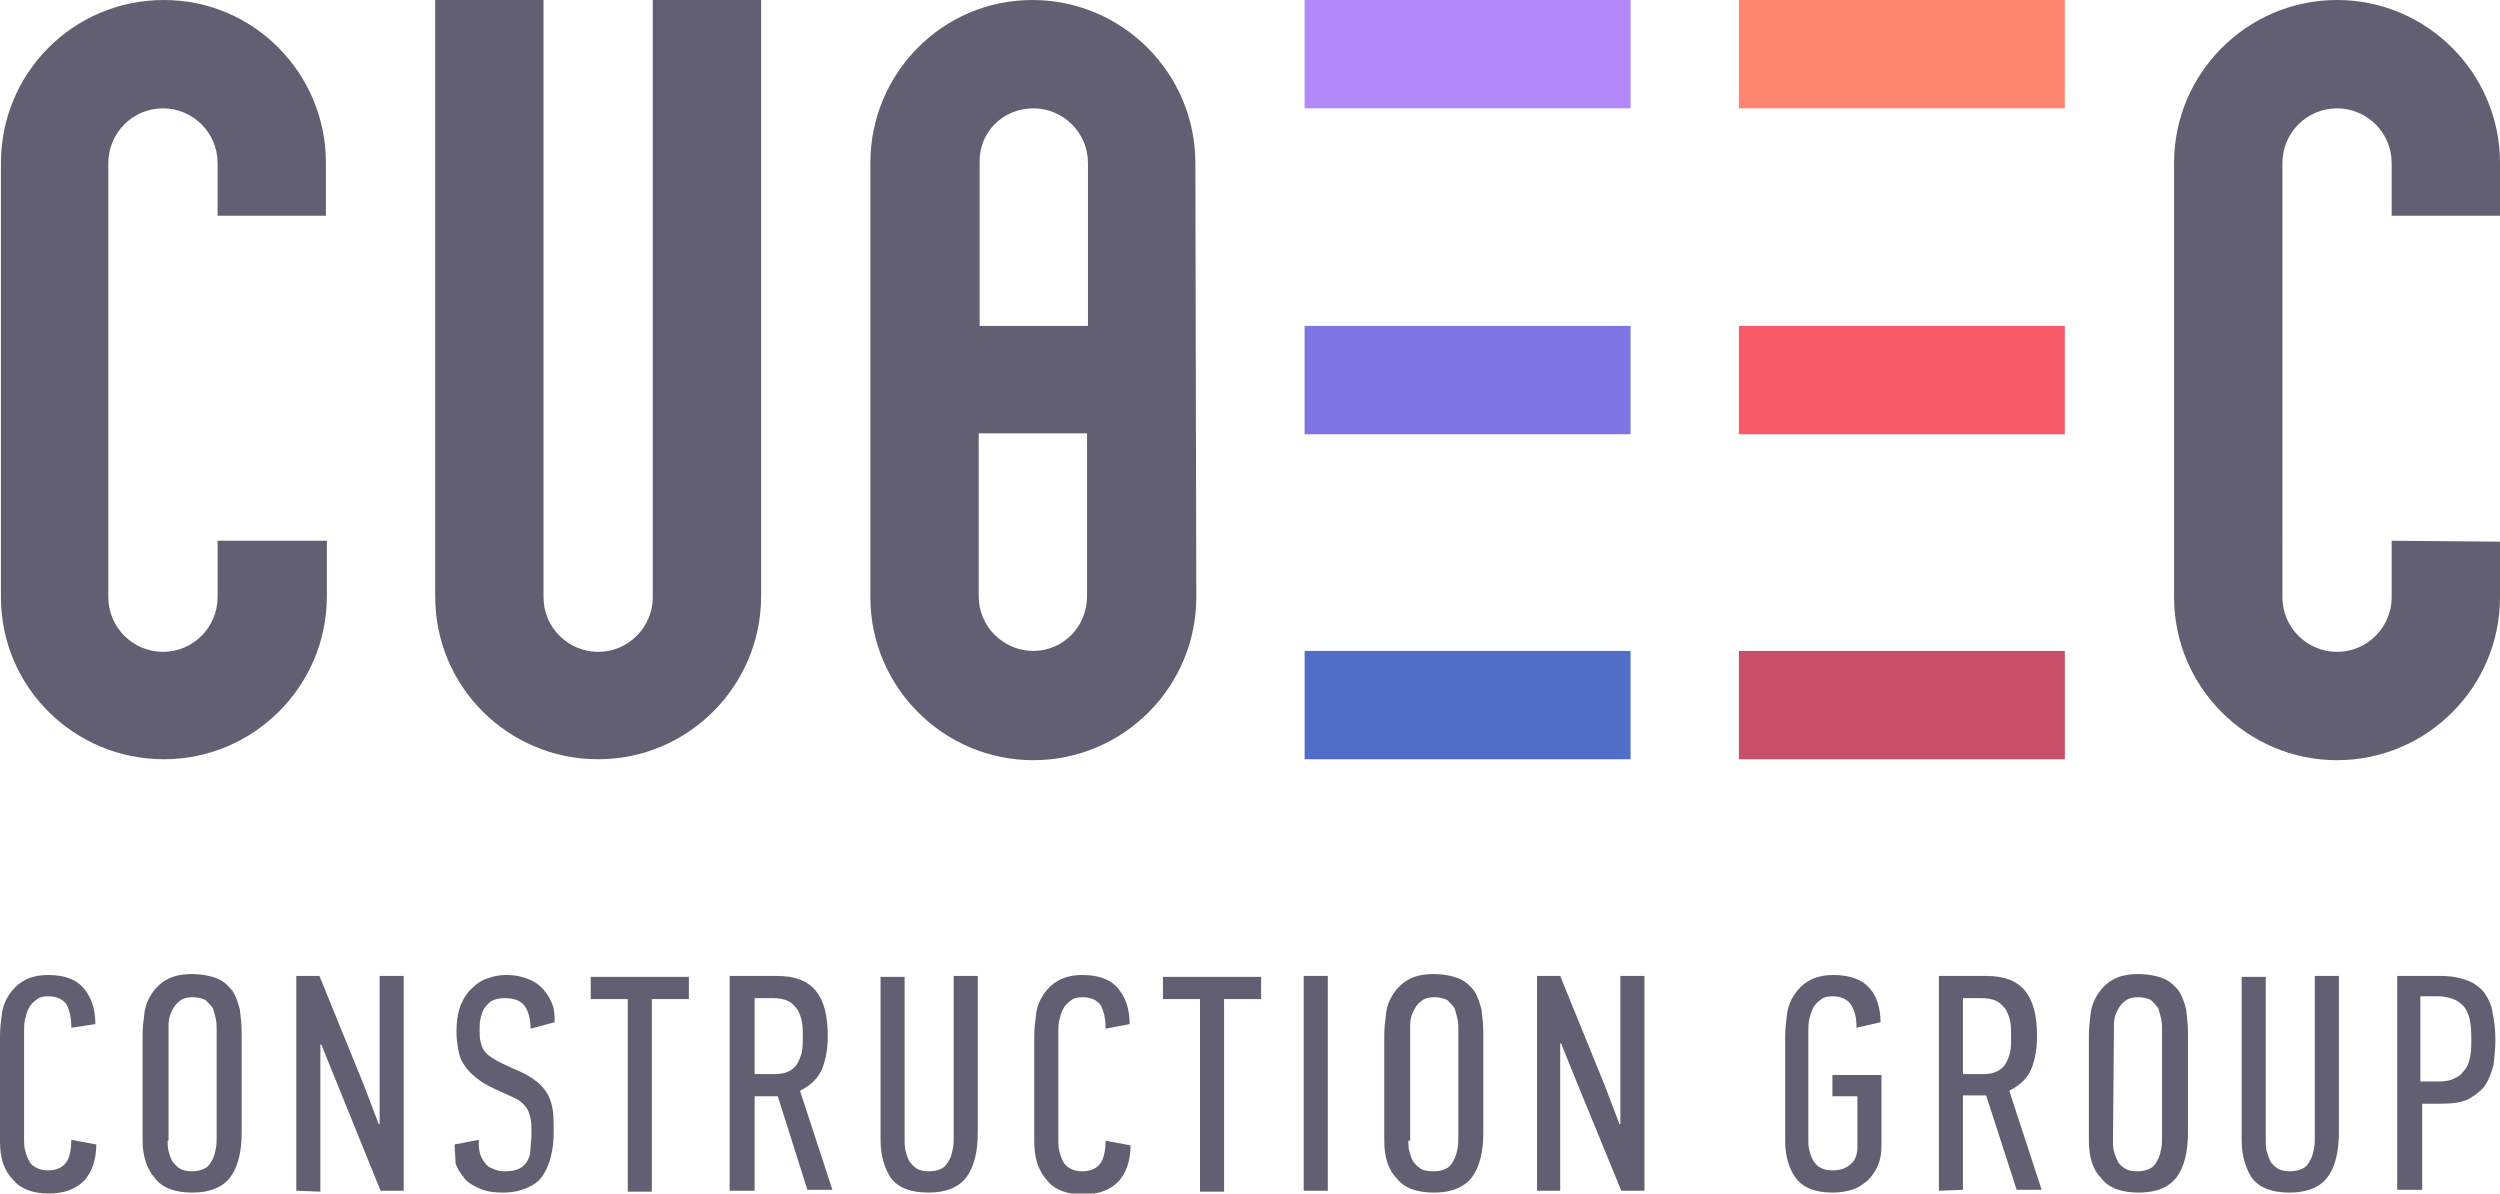
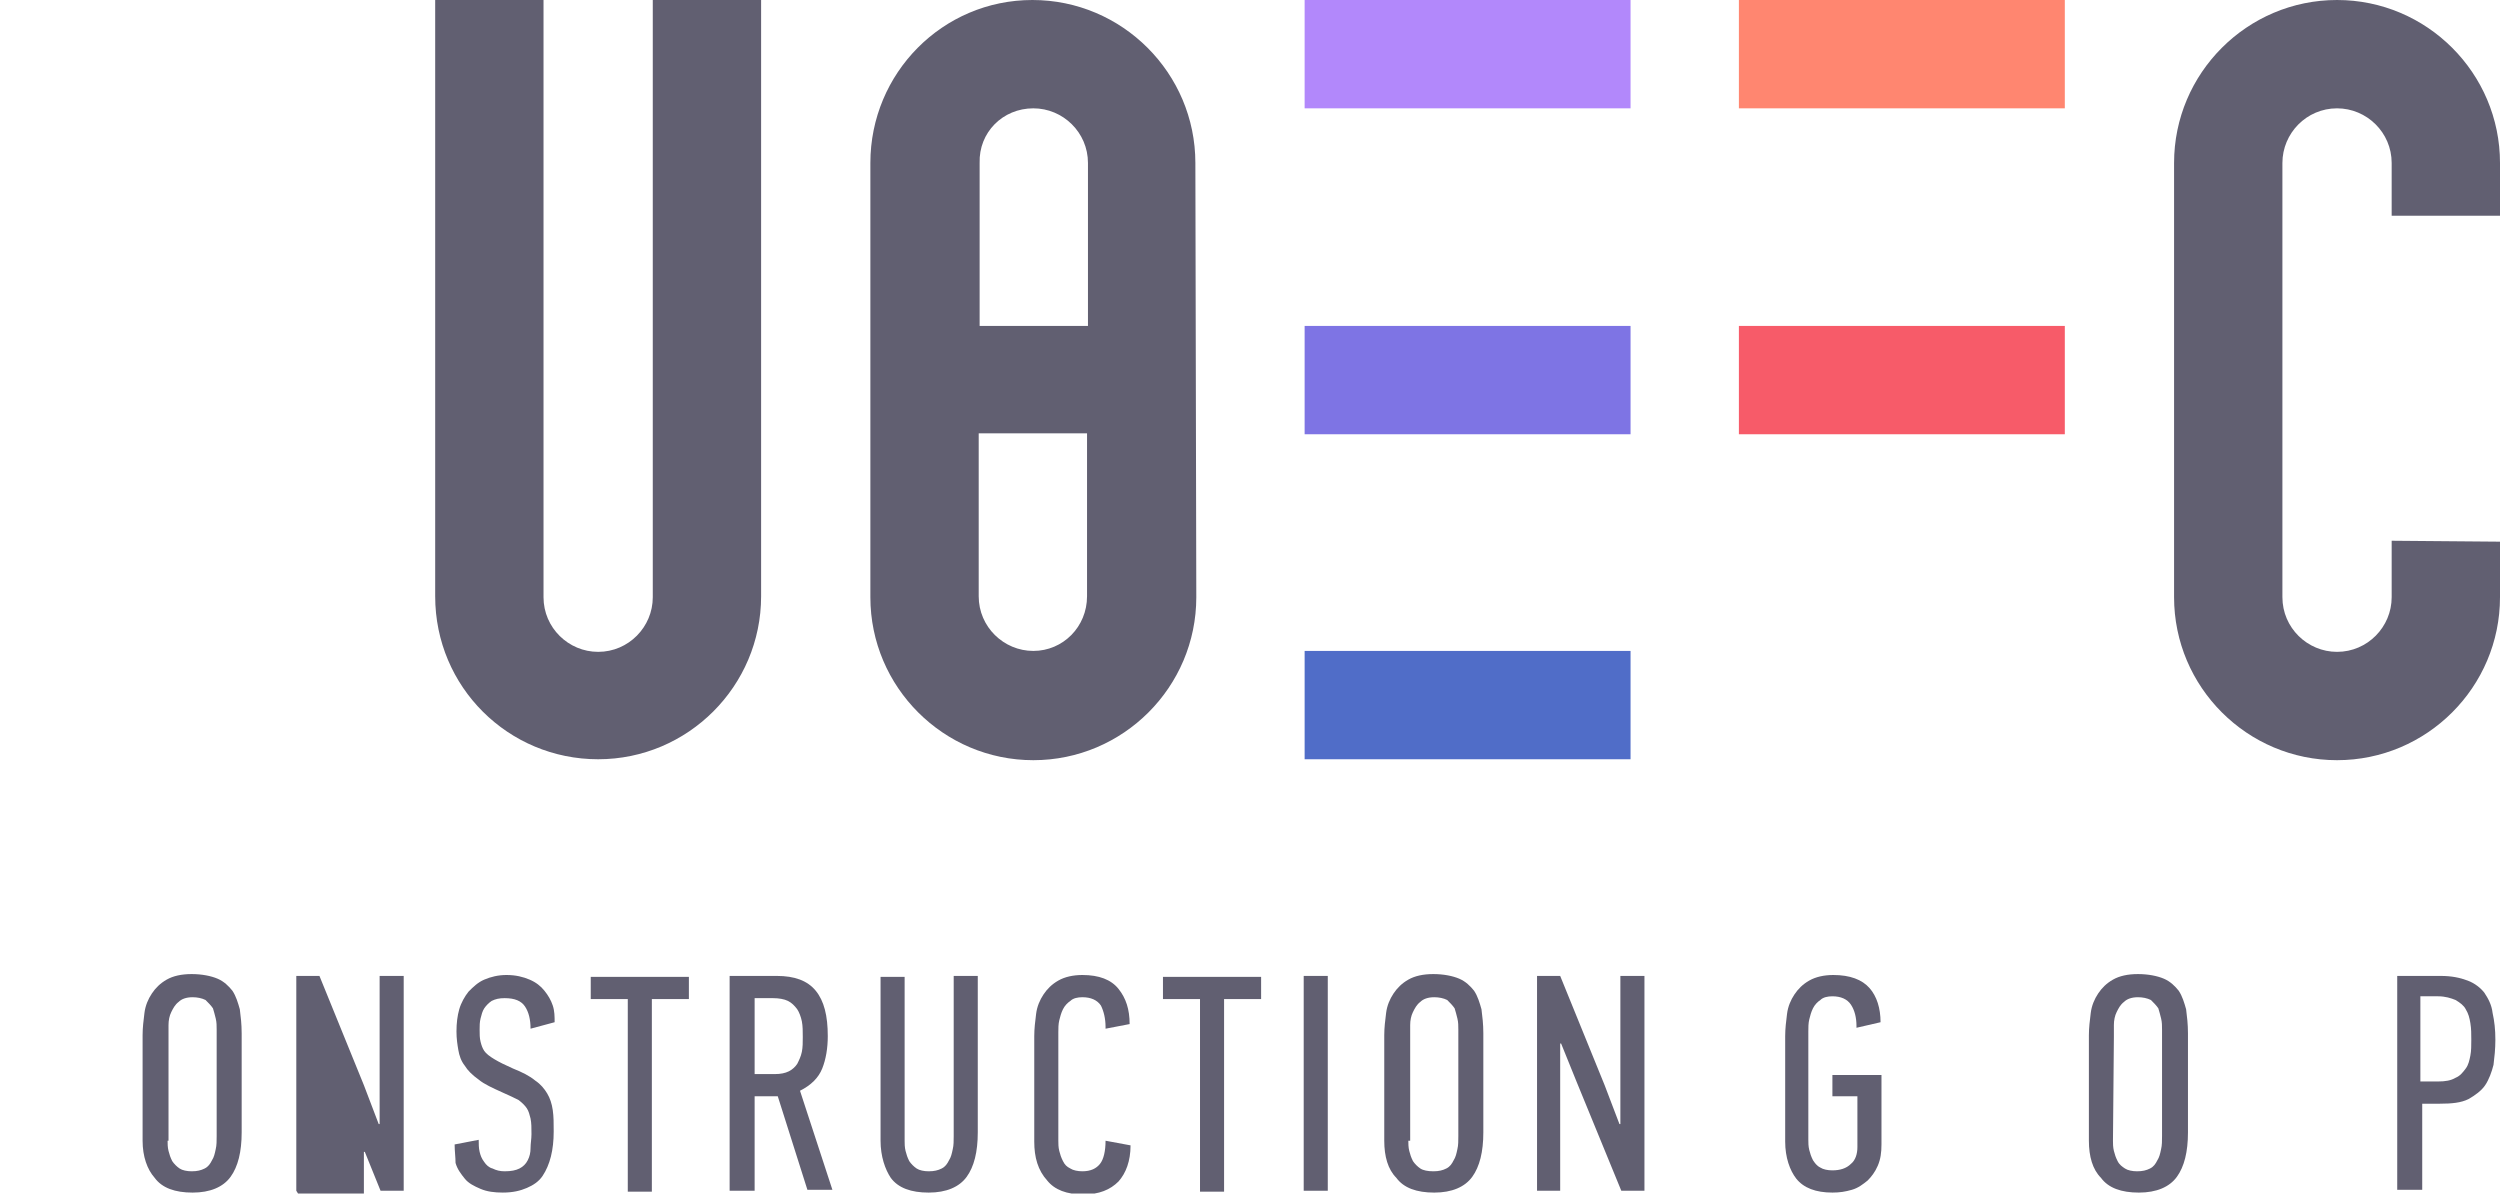
<svg xmlns="http://www.w3.org/2000/svg" id="Слой_1" x="0px" y="0px" viewBox="0 0 270 128.9" style="enable-background:new 0 0 270 128.9;" xml:space="preserve">
  <style type="text/css"> .st0{fill:#615F71;} .st1{fill:#B288FB;} .st2{fill:#7E74E4;} .st3{fill:#506DC8;} .st4{fill:#FF8670;} .st5{fill:#F75B69;} .st6{fill:#C74F67;} </style>
-   <path class="st0" d="M23.5,58.4v6.1c0,3.2-2.6,5.9-5.9,5.9c-3.2,0-5.9-2.6-5.9-5.9V17.6c0-3.2,2.6-5.9,5.9-5.9 c3.2,0,5.9,2.6,5.9,5.9v5.7h11.7v-5.7C35.2,7.9,27.4,0,17.7,0C7.9,0,0.1,7.9,0.1,17.6v46.9C0.1,74.2,8,82,17.7,82 s17.6-7.9,17.6-17.6v-6H23.5z" />
  <path class="st0" d="M70.5,0v64.5c0,3.2-2.6,5.9-5.9,5.9c-3.2,0-5.9-2.6-5.9-5.9V0H47v64.4C47,74.2,54.9,82,64.6,82 s17.6-7.9,17.6-17.6V0H70.5z" />
  <path class="st0" d="M129.1,17.6c0-9.7-7.9-17.6-17.6-17.6S94,7.9,94,17.6v46.9c0,9.7,7.9,17.6,17.6,17.6s17.6-7.9,17.6-17.6 L129.1,17.6z M111.6,11.7c3.2,0,5.9,2.6,5.9,5.9v17.6h-11.7V17.6C105.7,14.3,108.3,11.7,111.6,11.7z M111.6,70.3 c-3.2,0-5.9-2.6-5.9-5.9V46.8h11.7v17.6C117.4,67.7,114.8,70.3,111.6,70.3z" />
  <rect x="140.9" class="st1" width="35.2" height="11.7" />
  <rect x="140.9" y="35.2" class="st2" width="35.2" height="11.7" />
  <rect x="140.9" y="70.3" class="st3" width="35.2" height="11.7" />
  <rect x="187.8" class="st4" width="35.2" height="11.7" />
  <rect x="187.8" y="35.2" class="st5" width="35.2" height="11.7" />
-   <rect x="187.8" y="70.3" class="st6" width="35.2" height="11.7" />
  <path class="st0" d="M258.3,58.4v6.1c0,3.2-2.6,5.9-5.9,5.9c-3.2,0-5.9-2.6-5.9-5.9V17.6c0-3.2,2.6-5.9,5.9-5.9 c3.2,0,5.9,2.6,5.9,5.9v5.7H270v-5.7C270,7.9,262.1,0,252.4,0c-9.7,0-17.6,7.9-17.6,17.6v46.9c0,9.7,7.9,17.6,17.6,17.6 S270,74.2,270,64.5v-6L258.3,58.4L258.3,58.4z" />
  <g>
-     <path class="st0" d="M0,123.3v-11.4c0-0.8,0.1-1.6,0.2-2.4s0.4-1.5,0.8-2.1s0.9-1.1,1.6-1.5s1.6-0.6,2.6-0.6c1.8,0,3.1,0.5,3.9,1.5 c0.8,1,1.2,2.2,1.2,3.8L7.7,111c0-0.1,0-0.1,0-0.2c0-0.9-0.2-1.7-0.5-2.3c-0.4-0.6-1.1-0.9-2-0.9c-0.5,0-1,0.1-1.3,0.4 c-0.3,0.2-0.6,0.5-0.8,0.9s-0.3,0.8-0.4,1.2c-0.1,0.4-0.1,0.9-0.1,1.3v11.7c0,0.3,0,0.7,0.1,1.1s0.2,0.7,0.4,1.1s0.4,0.6,0.8,0.8 c0.3,0.2,0.8,0.3,1.3,0.3c0.9,0,1.5-0.3,1.9-0.8s0.6-1.4,0.6-2.5l2.7,0.5c0,1.7-0.5,3-1.3,3.9c-0.9,0.9-2.1,1.4-3.8,1.4 c-1.8,0-3.1-0.5-3.9-1.5C0.4,126.4,0,125,0,123.3z" />
    <path class="st0" d="M15.4,123.2v-11.4c0-0.8,0.1-1.6,0.2-2.4c0.1-0.8,0.4-1.5,0.8-2.1c0.4-0.6,0.9-1.1,1.6-1.5s1.6-0.6,2.7-0.6 s2.1,0.2,2.8,0.5c0.7,0.3,1.2,0.8,1.6,1.3c0.4,0.6,0.6,1.3,0.8,2c0.1,0.8,0.2,1.6,0.2,2.6v10.7c0,2.1-0.4,3.7-1.2,4.8 c-0.8,1.1-2.2,1.7-4.1,1.7s-3.3-0.5-4.1-1.6C15.9,126.3,15.4,124.9,15.4,123.2z M18.1,123.2c0,0.3,0,0.7,0.1,1.1s0.2,0.7,0.4,1.1 c0.2,0.3,0.5,0.6,0.8,0.8c0.3,0.2,0.8,0.3,1.3,0.3c0.6,0,1-0.1,1.4-0.3c0.4-0.2,0.6-0.5,0.8-0.9c0.2-0.3,0.3-0.7,0.4-1.2 c0.1-0.4,0.1-0.9,0.1-1.4v-11.5c0-0.4,0-0.8-0.1-1.2c-0.1-0.4-0.2-0.8-0.3-1.1c-0.2-0.3-0.5-0.6-0.8-0.9c-0.4-0.2-0.9-0.3-1.4-0.3 c-0.7,0-1.2,0.2-1.5,0.5c-0.4,0.3-0.6,0.7-0.8,1.1c-0.2,0.4-0.3,0.9-0.3,1.4s0,0.9,0,1.3v11.2H18.1z" />
-     <path class="st0" d="M32,128.6v-23.2h2.5l4.8,11.8l1.6,4.2H41v-16h2.6v23.2h-2.5L36.4,117l-1.7-4.2h-0.1v15.9L32,128.6L32,128.6z" />
+     <path class="st0" d="M32,128.6v-23.2h2.5l4.8,11.8l1.6,4.2H41v-16h2.6v23.2h-2.5l-1.7-4.2h-0.1v15.9L32,128.6L32,128.6z" />
    <path class="st0" d="M49.1,123.6l2.6-0.5c0,0.4,0,0.9,0.1,1.3s0.2,0.7,0.5,1.1c0.2,0.3,0.5,0.6,0.9,0.7c0.4,0.2,0.8,0.3,1.3,0.3 c0.7,0,1.2-0.1,1.6-0.3c0.4-0.2,0.7-0.5,0.9-0.9s0.3-0.8,0.3-1.3s0.1-1,0.1-1.5c0-0.7,0-1.2-0.1-1.7c-0.1-0.4-0.2-0.8-0.4-1.1 c-0.2-0.3-0.5-0.6-0.9-0.9c-0.4-0.2-1-0.5-1.7-0.8c-1.1-0.5-2-0.9-2.6-1.4c-0.7-0.5-1.2-1-1.5-1.5c-0.4-0.5-0.6-1.1-0.7-1.7 c-0.1-0.6-0.2-1.2-0.2-2c0-0.9,0.1-1.7,0.3-2.4c0.2-0.7,0.6-1.4,1-1.9c0.5-0.5,1-1,1.7-1.3s1.5-0.5,2.4-0.5c1,0,1.8,0.2,2.5,0.5 s1.2,0.7,1.6,1.2c0.4,0.5,0.7,1,0.9,1.6s0.2,1.2,0.2,1.8l-2.6,0.7c0-1-0.2-1.8-0.6-2.4c-0.4-0.6-1.1-0.9-2.2-0.9 c-0.6,0-1,0.1-1.4,0.3c-0.3,0.2-0.6,0.5-0.8,0.8s-0.3,0.7-0.4,1.1c-0.1,0.4-0.1,0.8-0.1,1.2c0,0.5,0,0.9,0.1,1.3s0.2,0.7,0.4,1 s0.6,0.6,1.1,0.9s1.1,0.6,2,1c1,0.4,1.8,0.8,2.4,1.3c0.6,0.4,1,0.9,1.3,1.4s0.5,1.1,0.6,1.8c0.1,0.7,0.1,1.4,0.1,2.3 c0,1-0.1,1.9-0.3,2.7c-0.2,0.8-0.5,1.5-0.9,2.1s-1,1-1.7,1.3c-0.7,0.3-1.5,0.5-2.6,0.5c-0.9,0-1.7-0.1-2.4-0.4 c-0.7-0.3-1.3-0.6-1.7-1.1s-0.8-1-1-1.7C49.2,125,49.1,124.3,49.1,123.6z" />
    <path class="st0" d="M63.8,107.9v-2.4h10.6v2.4h-4v20.8h-2.6v-20.8C67.8,107.9,63.8,107.9,63.8,107.9z" />
    <path class="st0" d="M78.8,128.6v-23.2h5.1c1.9,0,3.3,0.5,4.2,1.6c0.9,1.1,1.3,2.7,1.3,4.9c0,1.3-0.2,2.5-0.6,3.5s-1.2,1.8-2.4,2.4 l3.5,10.7h-2.7L84,118.4h-2.5v10.2H78.8z M81.5,116h2.2c0.6,0,1.1-0.1,1.5-0.3c0.4-0.2,0.7-0.5,0.9-0.8c0.2-0.4,0.4-0.8,0.5-1.3 s0.1-1,0.1-1.6s0-1.2-0.1-1.7s-0.3-1-0.5-1.3c-0.3-0.4-0.6-0.7-1-0.9c-0.4-0.2-1-0.3-1.6-0.3h-2V116z" />
    <path class="st0" d="M95.1,123.2v-17.7h2.6v17.7c0,0.3,0,0.7,0.1,1.1s0.2,0.7,0.4,1.1c0.2,0.3,0.5,0.6,0.8,0.8 c0.3,0.2,0.8,0.3,1.3,0.3c0.6,0,1-0.1,1.4-0.3c0.4-0.2,0.6-0.5,0.8-0.9c0.2-0.3,0.3-0.7,0.4-1.2c0.1-0.4,0.1-0.9,0.1-1.4v-17.3h2.6 v16.9c0,2.1-0.4,3.7-1.2,4.8c-0.8,1.1-2.2,1.7-4.1,1.7s-3.3-0.5-4.1-1.6C95.6,126.3,95.1,124.9,95.1,123.2z" />
    <path class="st0" d="M111.7,123.3v-11.4c0-0.8,0.1-1.6,0.2-2.4s0.4-1.5,0.8-2.1s0.9-1.1,1.6-1.5s1.6-0.6,2.6-0.6 c1.8,0,3.1,0.5,3.9,1.5s1.2,2.2,1.2,3.8l-2.6,0.5c0-0.1,0-0.1,0-0.2c0-0.9-0.2-1.7-0.5-2.3c-0.4-0.6-1.1-0.9-2-0.9 c-0.5,0-1,0.1-1.3,0.4c-0.3,0.2-0.6,0.5-0.8,0.9s-0.3,0.8-0.4,1.2c-0.1,0.4-0.1,0.9-0.1,1.3v11.7c0,0.3,0,0.7,0.1,1.1 s0.2,0.7,0.4,1.1s0.4,0.6,0.8,0.8c0.3,0.2,0.8,0.3,1.3,0.3c0.9,0,1.5-0.3,1.9-0.8s0.6-1.4,0.6-2.5l2.7,0.5c0,1.7-0.5,3-1.3,3.9 c-0.9,0.9-2.1,1.4-3.8,1.4c-1.8,0-3.1-0.5-3.9-1.5C112.1,126.4,111.7,125,111.7,123.3z" />
    <path class="st0" d="M125.6,107.9v-2.4h10.6v2.4h-4v20.8h-2.6v-20.8C129.6,107.9,125.6,107.9,125.6,107.9z" />
    <path class="st0" d="M140.8,128.6v-23.2h2.6v23.2H140.8z" />
    <path class="st0" d="M149.5,123.2v-11.4c0-0.8,0.1-1.6,0.2-2.4c0.1-0.8,0.4-1.5,0.8-2.1c0.4-0.6,0.9-1.1,1.6-1.5 c0.7-0.4,1.6-0.6,2.7-0.6c1.1,0,2.1,0.2,2.8,0.5s1.2,0.8,1.6,1.3c0.4,0.6,0.6,1.3,0.8,2c0.1,0.8,0.2,1.6,0.2,2.6v10.7 c0,2.1-0.4,3.7-1.2,4.8c-0.8,1.1-2.2,1.7-4.1,1.7c-1.9,0-3.3-0.5-4.1-1.6C149.9,126.3,149.5,124.9,149.5,123.2z M152.1,123.2 c0,0.3,0,0.7,0.1,1.1s0.2,0.7,0.4,1.1c0.2,0.3,0.5,0.6,0.8,0.8c0.3,0.2,0.8,0.3,1.4,0.3c0.6,0,1-0.1,1.4-0.3 c0.4-0.2,0.6-0.5,0.8-0.9c0.2-0.3,0.3-0.7,0.4-1.2c0.1-0.4,0.1-0.9,0.1-1.4v-11.5c0-0.4,0-0.8-0.1-1.2c-0.1-0.4-0.2-0.8-0.3-1.1 c-0.2-0.3-0.5-0.6-0.8-0.9c-0.4-0.2-0.9-0.3-1.4-0.3c-0.7,0-1.2,0.2-1.5,0.5c-0.4,0.3-0.6,0.7-0.8,1.1s-0.3,0.9-0.3,1.4 s0,0.9,0,1.3v11.2H152.1z" />
    <path class="st0" d="M166,128.6v-23.2h2.5l4.8,11.8l1.6,4.2h0.1v-16h2.6v23.2h-2.5l-4.8-11.7l-1.7-4.2h-0.1v15.9H166z" />
    <path class="st0" d="M192.8,123.3v-11.4c0-0.8,0.1-1.6,0.2-2.4c0.1-0.8,0.4-1.5,0.8-2.1c0.4-0.6,0.9-1.1,1.6-1.5 c0.7-0.4,1.6-0.6,2.6-0.6c1.8,0,3.1,0.5,3.9,1.4s1.2,2.2,1.2,3.7l-2.6,0.6c0-0.1,0-0.1,0-0.2c0-0.9-0.2-1.7-0.6-2.3 c-0.4-0.6-1.1-0.9-2-0.9c-0.5,0-1,0.1-1.3,0.4c-0.3,0.2-0.6,0.5-0.8,0.9s-0.3,0.8-0.4,1.2c-0.1,0.4-0.1,0.9-0.1,1.3v11.7 c0,0.3,0,0.7,0.1,1.1s0.2,0.7,0.4,1.1c0.2,0.3,0.4,0.6,0.8,0.8c0.3,0.2,0.8,0.3,1.3,0.3l0,0c0.8,0,1.5-0.2,2-0.7 c0.5-0.4,0.7-1.1,0.7-1.8v-5.5h-2.7v-2.3h5.3v7.5c0,0.9-0.1,1.6-0.4,2.3c-0.3,0.7-0.7,1.2-1.1,1.6c-0.5,0.4-1,0.8-1.7,1 s-1.3,0.3-2.1,0.3c-1.8,0-3.1-0.5-3.9-1.5C193.3,126.4,192.8,125,192.8,123.3z" />
-     <path class="st0" d="M209.4,128.6v-23.2h5.1c1.9,0,3.3,0.5,4.2,1.6s1.3,2.7,1.3,4.9c0,1.3-0.2,2.5-0.6,3.5s-1.2,1.8-2.4,2.4 l3.5,10.7h-2.7l-3.3-10.2H212v10.2L209.4,128.6L209.4,128.6z M212,116h2.2c0.6,0,1.1-0.1,1.5-0.3c0.4-0.2,0.7-0.5,0.9-0.8 c0.2-0.4,0.4-0.8,0.5-1.3s0.1-1,0.1-1.6s0-1.2-0.1-1.7s-0.3-1-0.5-1.3c-0.3-0.4-0.6-0.7-1-0.9c-0.4-0.2-1-0.3-1.6-0.3h-2L212,116 L212,116z" />
    <path class="st0" d="M225.6,123.2v-11.4c0-0.8,0.1-1.6,0.2-2.4c0.1-0.8,0.4-1.5,0.8-2.1c0.4-0.6,0.9-1.1,1.6-1.5 c0.7-0.4,1.6-0.6,2.7-0.6c1.1,0,2.1,0.2,2.8,0.5s1.2,0.8,1.6,1.3c0.4,0.6,0.6,1.3,0.8,2c0.1,0.8,0.2,1.6,0.2,2.6v10.7 c0,2.1-0.4,3.7-1.2,4.8c-0.8,1.1-2.2,1.7-4.1,1.7c-1.9,0-3.3-0.5-4.1-1.6C226,126.3,225.6,124.9,225.6,123.2z M228.2,123.2 c0,0.3,0,0.7,0.1,1.1s0.2,0.7,0.4,1.1s0.5,0.6,0.8,0.8c0.3,0.2,0.8,0.3,1.3,0.3c0.6,0,1-0.1,1.4-0.3c0.4-0.2,0.6-0.5,0.8-0.9 c0.2-0.3,0.3-0.7,0.4-1.2c0.1-0.4,0.1-0.9,0.1-1.4v-11.5c0-0.4,0-0.8-0.1-1.2c-0.1-0.4-0.2-0.8-0.3-1.1c-0.2-0.3-0.5-0.6-0.8-0.9 c-0.4-0.2-0.9-0.3-1.4-0.3c-0.7,0-1.2,0.2-1.5,0.5c-0.4,0.3-0.6,0.7-0.8,1.1s-0.3,0.9-0.3,1.4s0,0.9,0,1.3L228.2,123.2L228.2,123.2 z" />
-     <path class="st0" d="M242.1,123.2v-17.7h2.6v17.7c0,0.3,0,0.7,0.1,1.1s0.2,0.7,0.4,1.1s0.5,0.6,0.8,0.8c0.3,0.2,0.8,0.3,1.3,0.3 s1-0.1,1.4-0.3c0.4-0.2,0.6-0.5,0.8-0.9c0.2-0.3,0.3-0.7,0.4-1.2c0.1-0.4,0.1-0.9,0.1-1.4v-17.3h2.6v16.9c0,2.1-0.4,3.7-1.2,4.8 c-0.8,1.1-2.2,1.7-4.1,1.7c-1.9,0-3.3-0.5-4.1-1.6C242.6,126.3,242.1,124.9,242.1,123.2z" />
    <path class="st0" d="M258.9,128.6v-23.2h4.7c1.2,0,2.1,0.2,2.9,0.5s1.4,0.8,1.8,1.3c0.4,0.6,0.8,1.3,0.9,2.2 c0.2,0.9,0.3,1.8,0.3,2.9c0,1-0.1,1.9-0.2,2.7c-0.2,0.8-0.5,1.6-0.9,2.2s-1.1,1.1-1.8,1.5c-0.8,0.4-1.8,0.5-3.1,0.5h-1.9v9.3h-2.7 V128.6z M261.5,116.8h1.8c0.8,0,1.4-0.1,1.9-0.4c0.5-0.2,0.8-0.6,1.1-1c0.3-0.4,0.4-0.9,0.5-1.4s0.1-1.1,0.1-1.7s0-1.2-0.1-1.8 c-0.1-0.6-0.2-1-0.5-1.5c-0.2-0.4-0.6-0.7-1.1-1c-0.5-0.2-1.1-0.4-1.9-0.4h-1.9v9.2H261.5z" />
  </g>
</svg>